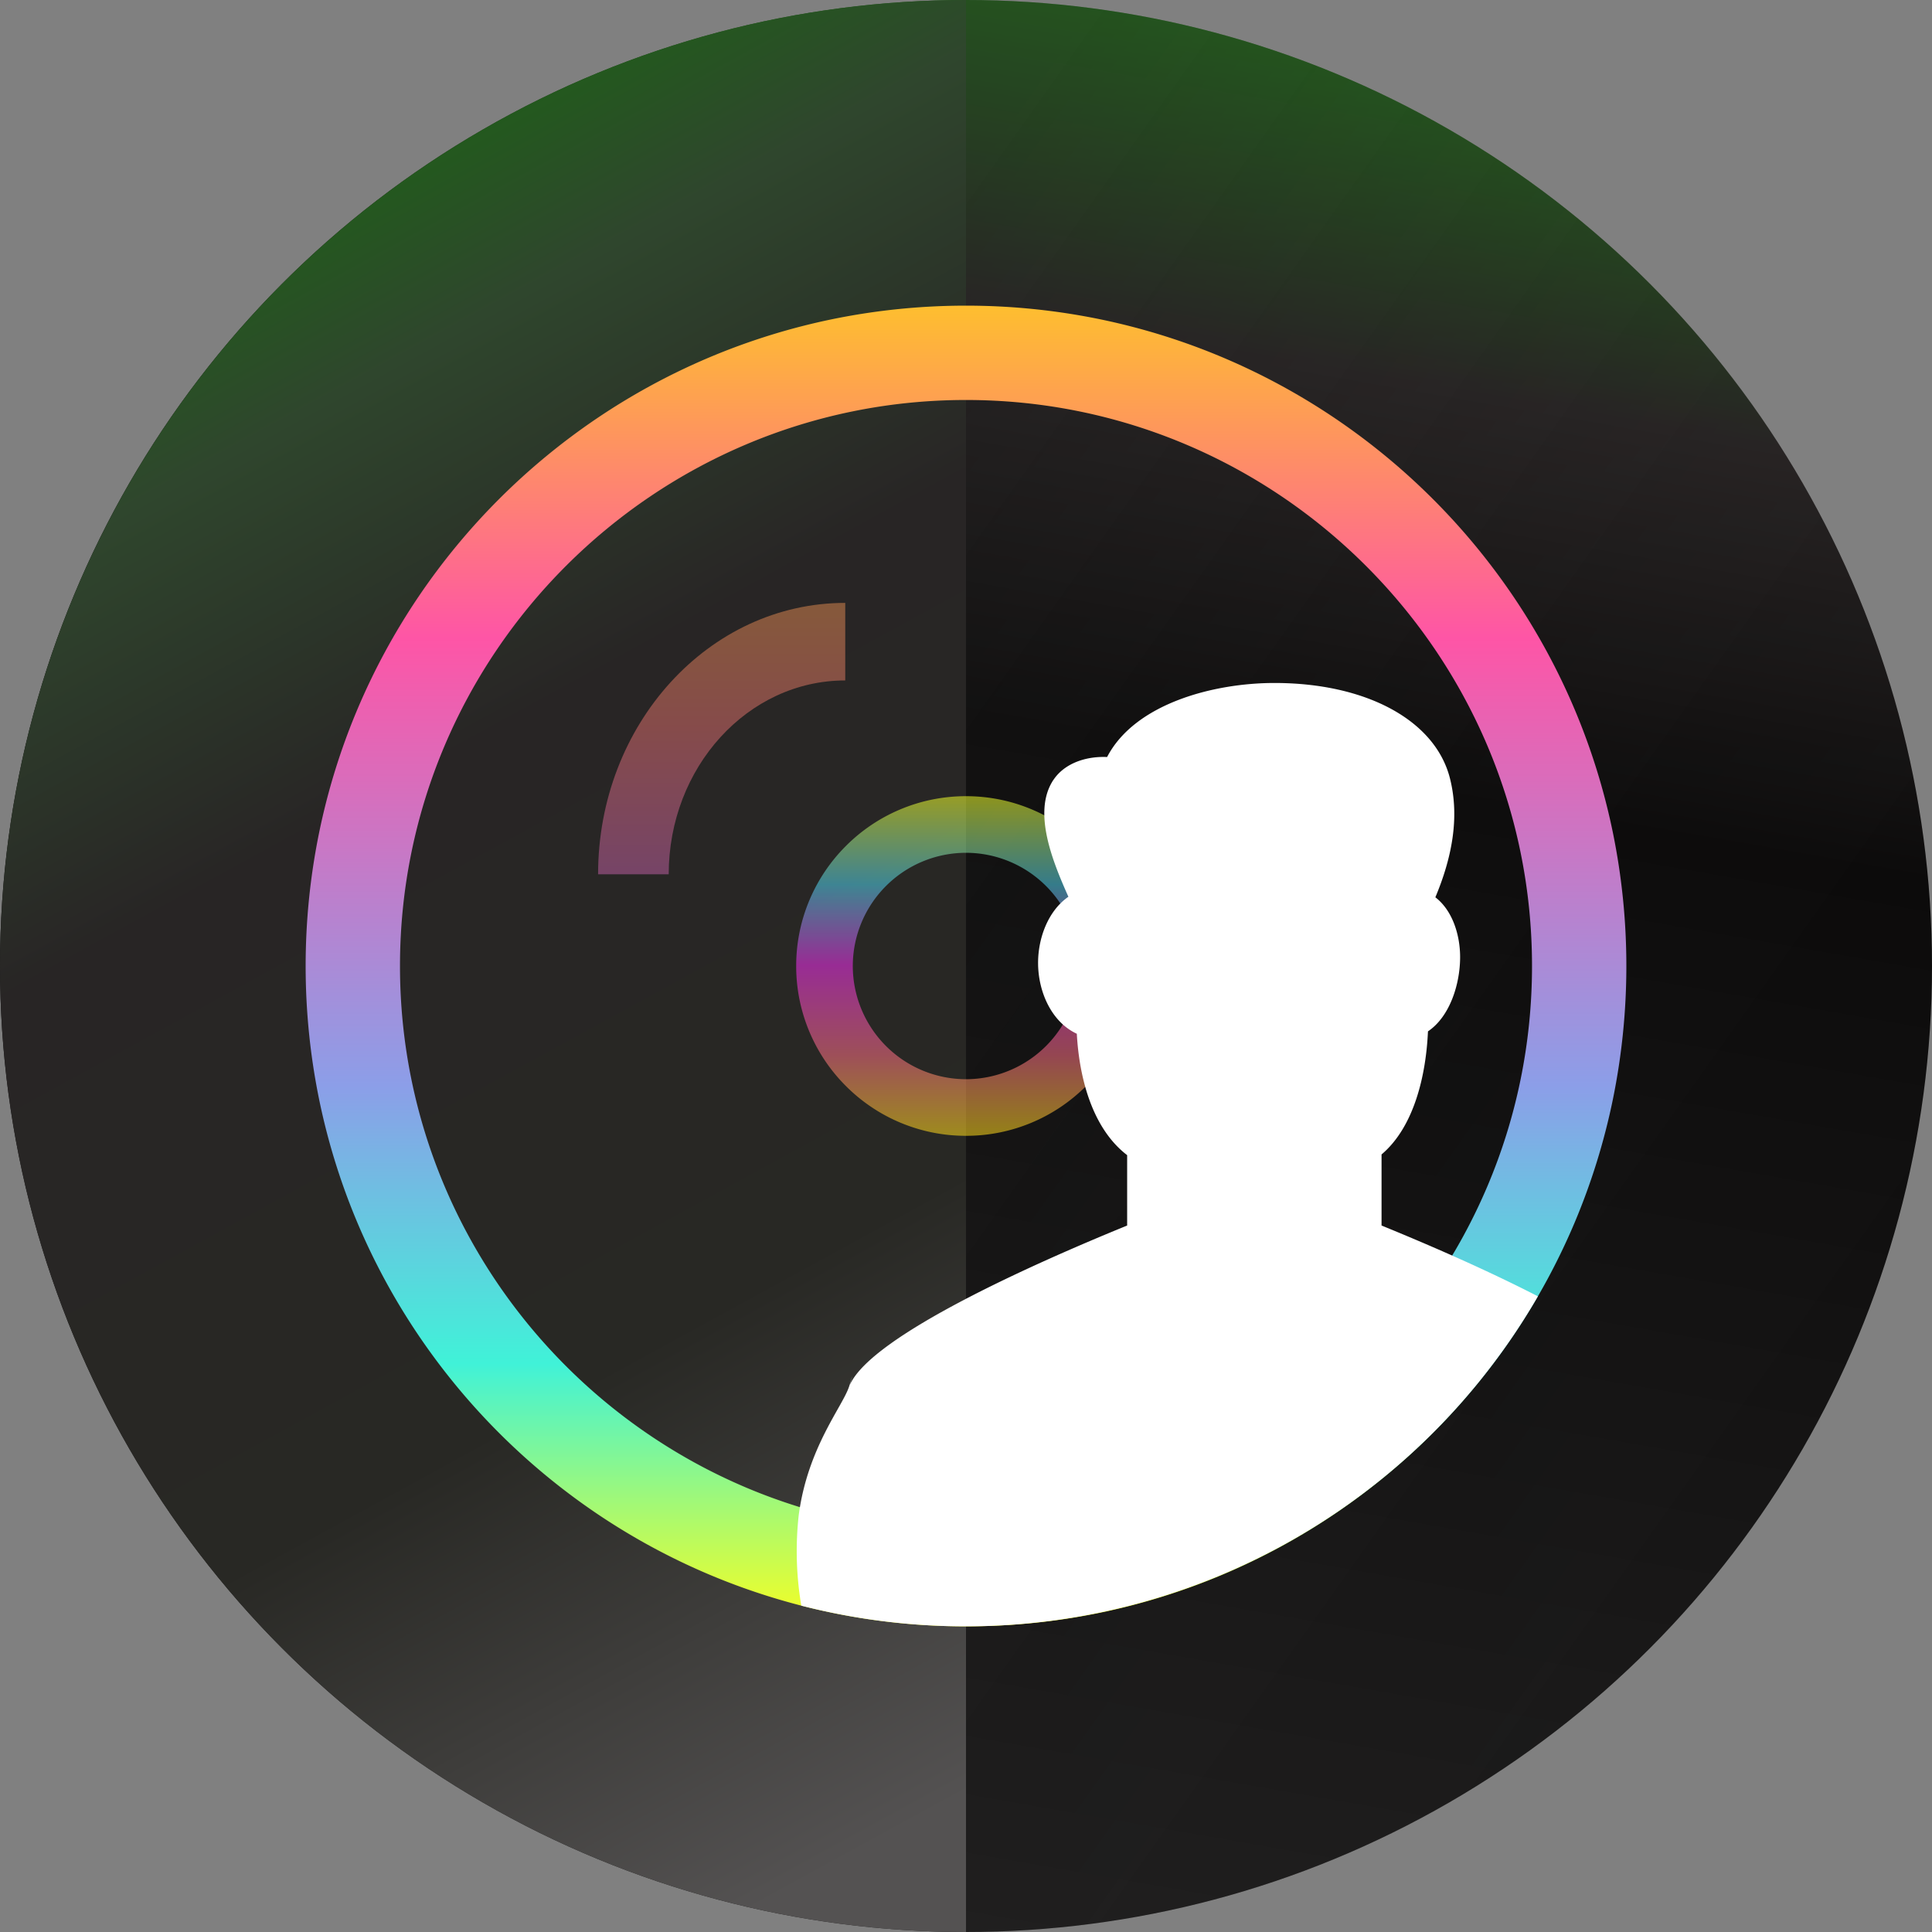
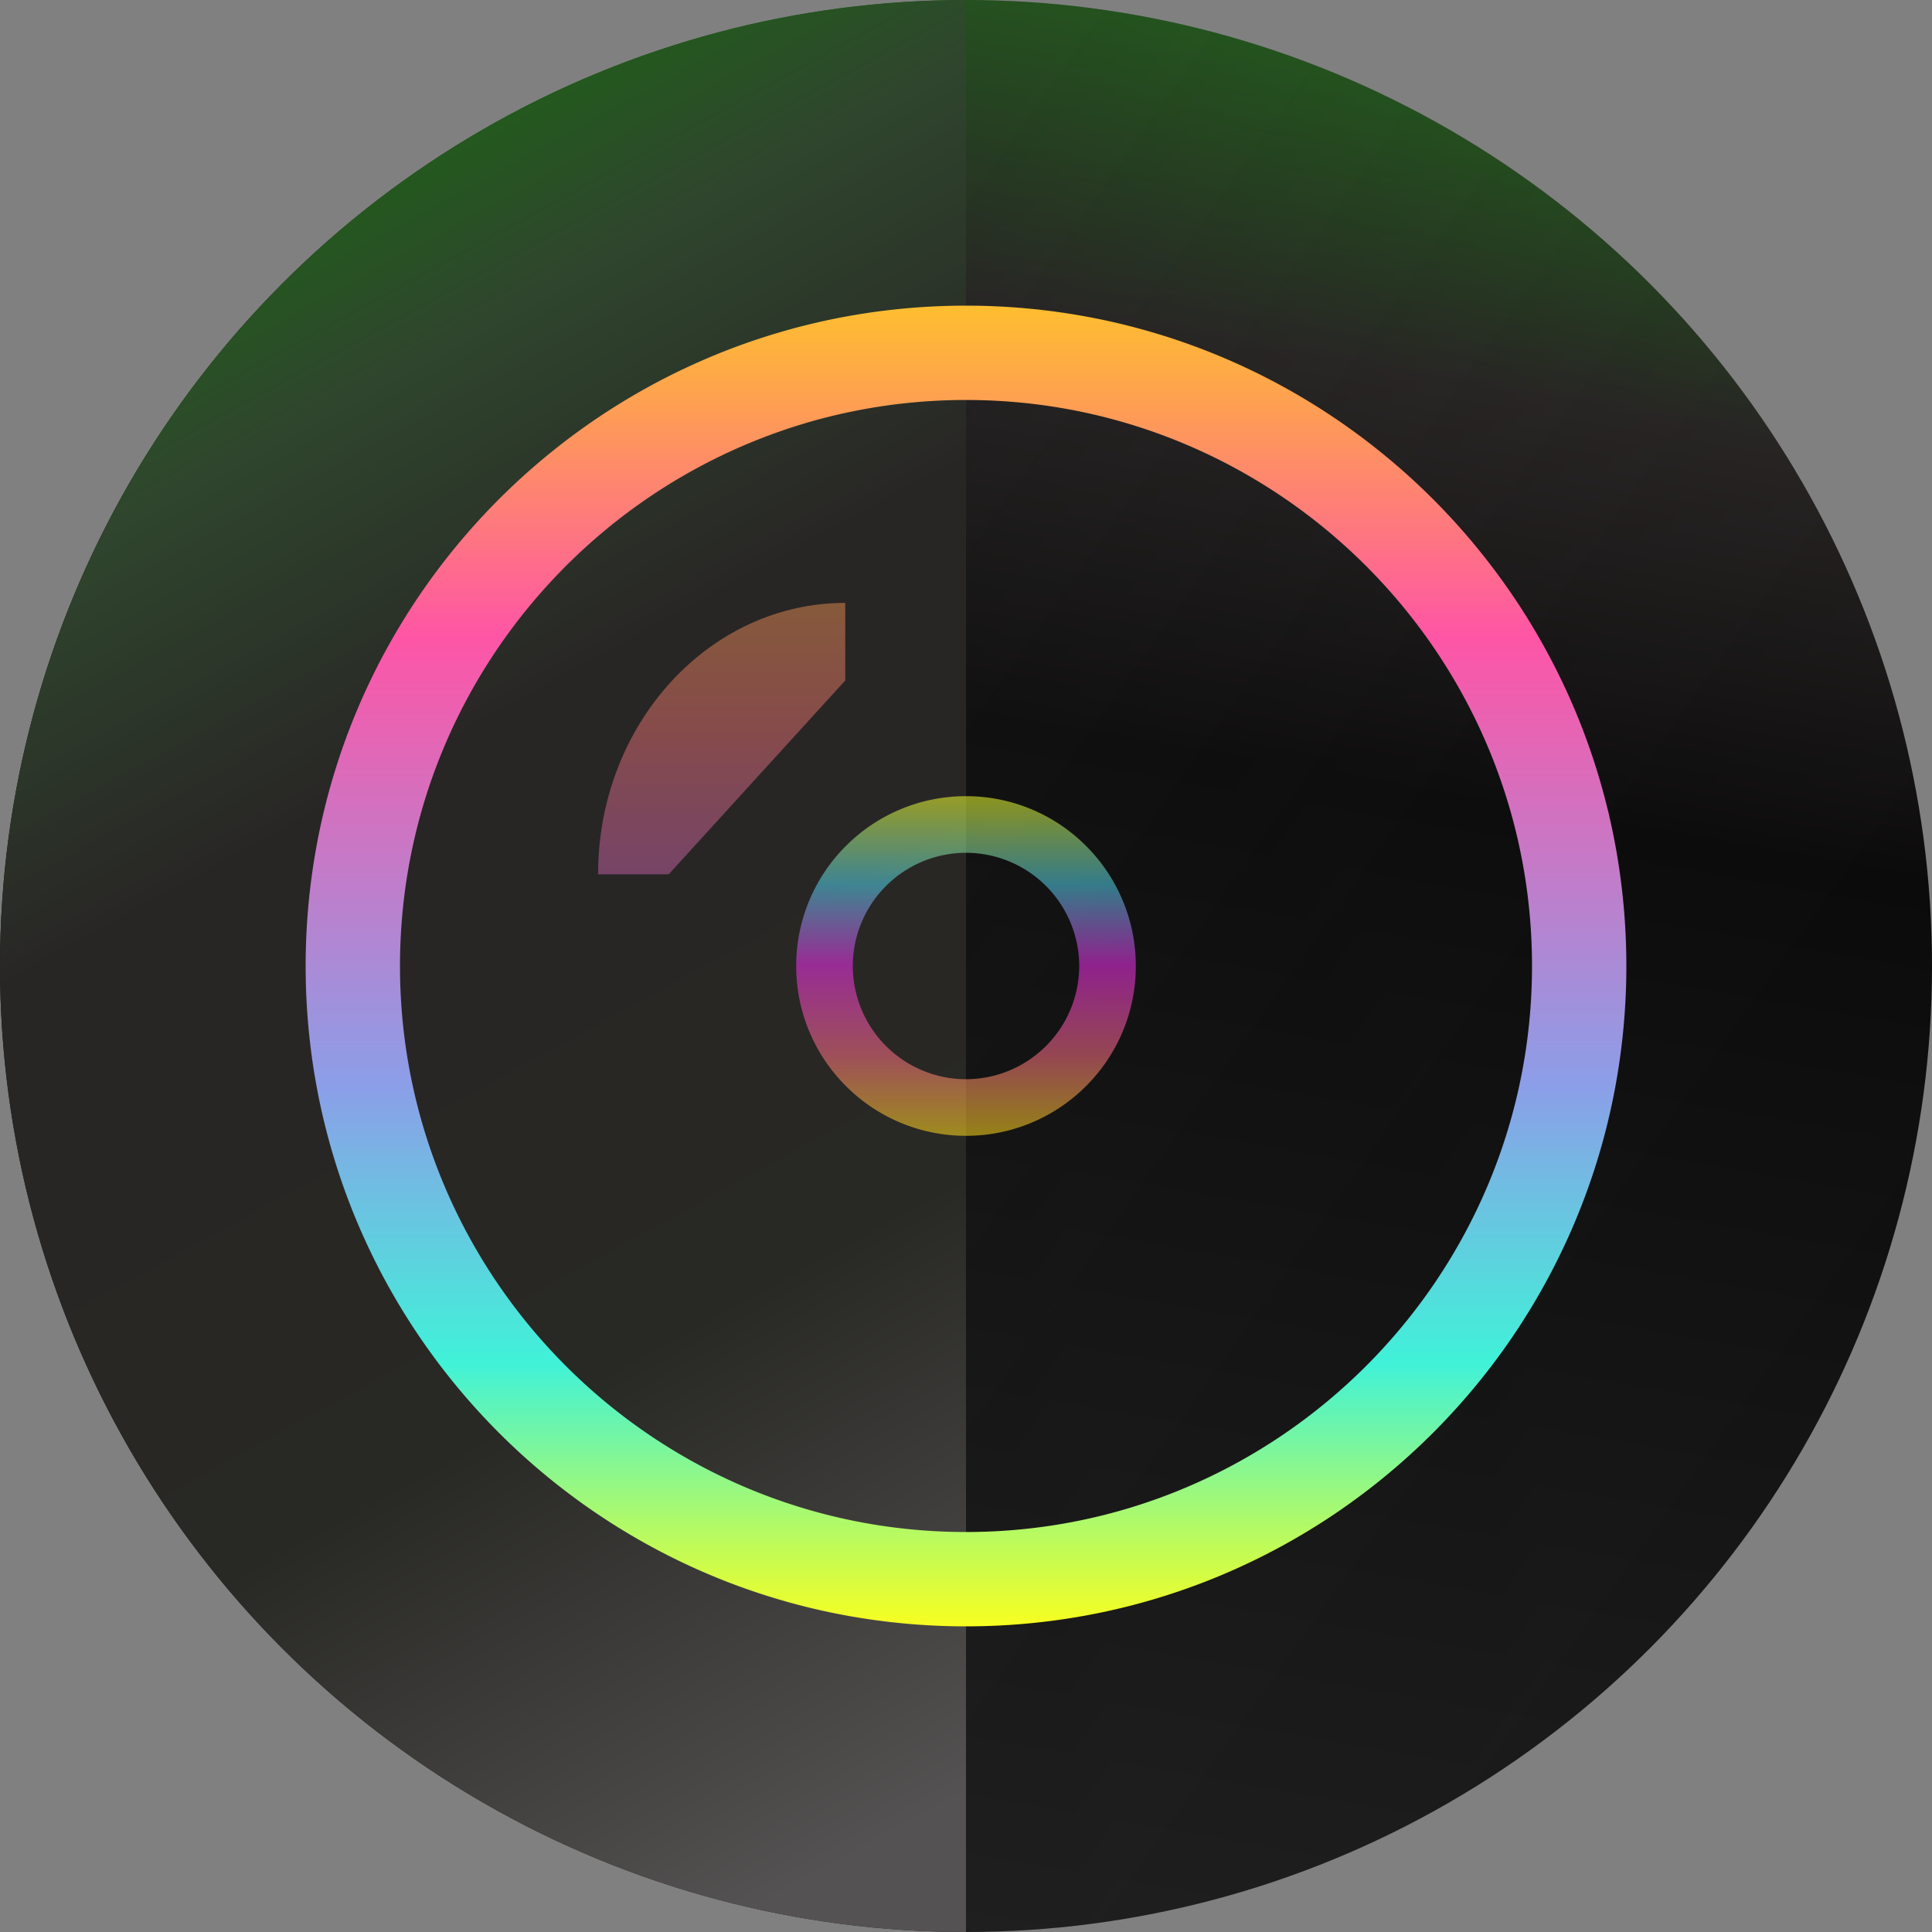
<svg xmlns="http://www.w3.org/2000/svg" width="512" height="512" viewBox="0 0 512 512">
  <rect x="0" y="0" width="512" height="512" fill="#808080" stroke="none" />
  <defs>
    <clipPath id="clip-path">
      <circle id="mark" cx="256" cy="256" r="256" fill="#fafafa" />
    </clipPath>
    <linearGradient id="linear-gradient" x1="0.5" y1="1" x2="0.672" y2="0.014" gradientUnits="objectBoundingBox">
      <stop offset="0" stop-color="#1f1e1e" />
      <stop offset="0.619" stop-color="#0a0909" />
      <stop offset="0.826" stop-color="#272323" />
      <stop offset="1" stop-color="#216819" />
    </linearGradient>
    <linearGradient id="linear-gradient-2" x1="0.676" y1="1.013" x2="0.409" y2="0.037" gradientUnits="objectBoundingBox">
      <stop offset="0" stop-color="#545252" />
      <stop offset="0.304" stop-color="#282824" />
      <stop offset="0.647" stop-color="#282525" />
      <stop offset="0.854" stop-color="#2f462d" />
      <stop offset="1" stop-color="#1c6415" />
    </linearGradient>
    <linearGradient id="linear-gradient-3" x1="0.707" y1="1.034" x2="0.034" y2="0.079" gradientUnits="objectBoundingBox">
      <stop offset="0" stop-color="#2a2a2a" stop-opacity="0.102" />
      <stop offset="0.524" stop-color="#2a2a2a" stop-opacity="0.4" />
      <stop offset="1" stop-color="#2a2a2a" />
    </linearGradient>
    <linearGradient id="linear-gradient-4" x1="0.5" x2="0.5" y2="1" gradientUnits="objectBoundingBox">
      <stop offset="0" stop-color="#fec02d" />
      <stop offset="0.254" stop-color="#fe55a6" />
      <stop offset="0.589" stop-color="#8c9ee8" />
      <stop offset="0.798" stop-color="#40f2d8" />
      <stop offset="1" stop-color="#fcff1c" />
    </linearGradient>
    <linearGradient id="linear-gradient-5" x1="0.5" x2="0.5" y2="1" gradientUnits="objectBoundingBox">
      <stop offset="0" stop-color="#f2fe27" />
      <stop offset="0.26" stop-color="#50d2ec" />
      <stop offset="0.497" stop-color="#f42ff1" />
      <stop offset="0.764" stop-color="#fe7084" />
      <stop offset="1" stop-color="#fedc19" />
    </linearGradient>
    <linearGradient id="linear-gradient-6" x1="0.5" x2="0.5" y2="1" gradientUnits="objectBoundingBox">
      <stop offset="0" stop-color="#fe9b56" />
      <stop offset="0.463" stop-color="#fe7b7a" />
      <stop offset="1" stop-color="#db6bba" />
    </linearGradient>
    <clipPath id="clip-Nero_RescueAgent">
      <rect width="512" height="512" />
    </clipPath>
  </defs>
  <g id="Nero_RescueAgent" data-name="Nero RescueAgent" clip-path="url(#clip-Nero_RescueAgent)">
    <g id="NRA" clip-path="url(#clip-path)">
      <circle id="bg" cx="256" cy="256" r="256" fill="url(#linear-gradient)" />
      <path id="bg1" d="M256,0V512C114.615,512,0,397.385,0,256S114.615,0,256,0Z" fill="url(#linear-gradient-2)" />
      <rect id="bg2" width="256" height="512" transform="translate(256)" opacity="0.3" fill="url(#linear-gradient-3)" />
      <path id="cen2" d="M228-827a176.291,176.291,0,0,1-35.269-3.555,174.11,174.11,0,0,1-32.849-10.2,175.017,175.017,0,0,1-29.726-16.135,176.262,176.262,0,0,1-25.9-21.369,176.26,176.26,0,0,1-21.369-25.9,175.014,175.014,0,0,1-16.135-29.726,174.122,174.122,0,0,1-10.2-32.849A176.292,176.292,0,0,1,53-1002a176.288,176.288,0,0,1,3.555-35.268,174.118,174.118,0,0,1,10.2-32.849,175.014,175.014,0,0,1,16.135-29.726,176.252,176.252,0,0,1,21.369-25.9,176.253,176.253,0,0,1,25.9-21.369,175.014,175.014,0,0,1,29.726-16.135,174.122,174.122,0,0,1,32.849-10.2A176.282,176.282,0,0,1,228-1177a176.282,176.282,0,0,1,35.269,3.555,174.115,174.115,0,0,1,32.849,10.2,175.014,175.014,0,0,1,29.726,16.135,176.258,176.258,0,0,1,25.9,21.369,176.255,176.255,0,0,1,21.369,25.9,175.011,175.011,0,0,1,16.135,29.726,174.119,174.119,0,0,1,10.2,32.849A176.293,176.293,0,0,1,403-1002a176.3,176.3,0,0,1-3.555,35.269,174.121,174.121,0,0,1-10.2,32.849,175.016,175.016,0,0,1-16.135,29.726,176.262,176.262,0,0,1-21.369,25.9,176.263,176.263,0,0,1-25.9,21.369,175.015,175.015,0,0,1-29.726,16.135,174.107,174.107,0,0,1-32.849,10.2A176.291,176.291,0,0,1,228-827Zm0-325c-82.71,0-150,67.289-150,150s67.29,150,150,150,150-67.29,150-150S310.711-1152,228-1152Z" transform="translate(28 1258)" fill="url(#linear-gradient-4)" />
      <path id="cen" d="M113-1072a44.722,44.722,0,0,1-17.516-3.536,44.852,44.852,0,0,1-14.3-9.644,44.849,44.849,0,0,1-9.644-14.3A44.718,44.718,0,0,1,68-1117a44.719,44.719,0,0,1,3.536-17.516,44.851,44.851,0,0,1,9.644-14.3,44.853,44.853,0,0,1,14.3-9.644A44.722,44.722,0,0,1,113-1162a44.72,44.72,0,0,1,17.516,3.536,44.854,44.854,0,0,1,14.3,9.644,44.852,44.852,0,0,1,9.644,14.3A44.718,44.718,0,0,1,158-1117a44.718,44.718,0,0,1-3.536,17.516,44.849,44.849,0,0,1-9.644,14.3,44.852,44.852,0,0,1-14.3,9.644A44.72,44.72,0,0,1,113-1072Zm0-75a30.034,30.034,0,0,0-30,30,30.034,30.034,0,0,0,30,30,30.034,30.034,0,0,0,30-30A30.034,30.034,0,0,0,113-1147Z" transform="translate(143 1373)" opacity="0.55" fill="url(#linear-gradient-5)" />
-       <path id="Shape" d="M65.5,20.551V0C29.325,0,0,32.2,0,71.927H18.714C18.714,43.552,39.66,20.551,65.5,20.551Z" transform="translate(158.501 159.773)" opacity="0.44" fill="url(#linear-gradient-6)" />
-       <path id="path" d="M1224.35,2585.512a86.807,86.807,0,0,1-.677-24.014c2.412-18.106,11.776-28.888,13.414-34.256,1.092-3.578.77-2.442.441-1.307-.165.568-.331,1.136-.322,1.113,5.784-13.18,49.889-32.641,73.5-42.268v-18.653c-9.271-7.1-12.7-20.516-13.339-32.171-6.7-3.108-10.265-11.117-10.265-18.788,0-6.586,2.66-13.8,8.033-17.517-4.092-9.18-9.482-22.2-4.16-30.68l.068-.135.076-.076c3-4.573,8.841-6.392,14.273-6.139,7.4-14.207,28.314-19.623,44.348-19.623,24.414,0,42.681,9.946,46.529,25.34,2.652,10.561.345,21.366-3.884,31.455,4.582,3.52,6.561,10.047,6.561,15.841,0,7.091-2.677,15.765-8.521,19.689-.5,11.378-3.564,25.248-12.3,32.617v18.839c11.271,4.6,27.216,11.435,41.432,18.761a175.287,175.287,0,0,1-195.213,81.97Z" transform="translate(-1012 -2160)" fill="#fff" />
+       <path id="Shape" d="M65.5,20.551V0C29.325,0,0,32.2,0,71.927H18.714Z" transform="translate(158.501 159.773)" opacity="0.44" fill="url(#linear-gradient-6)" />
    </g>
  </g>
</svg>